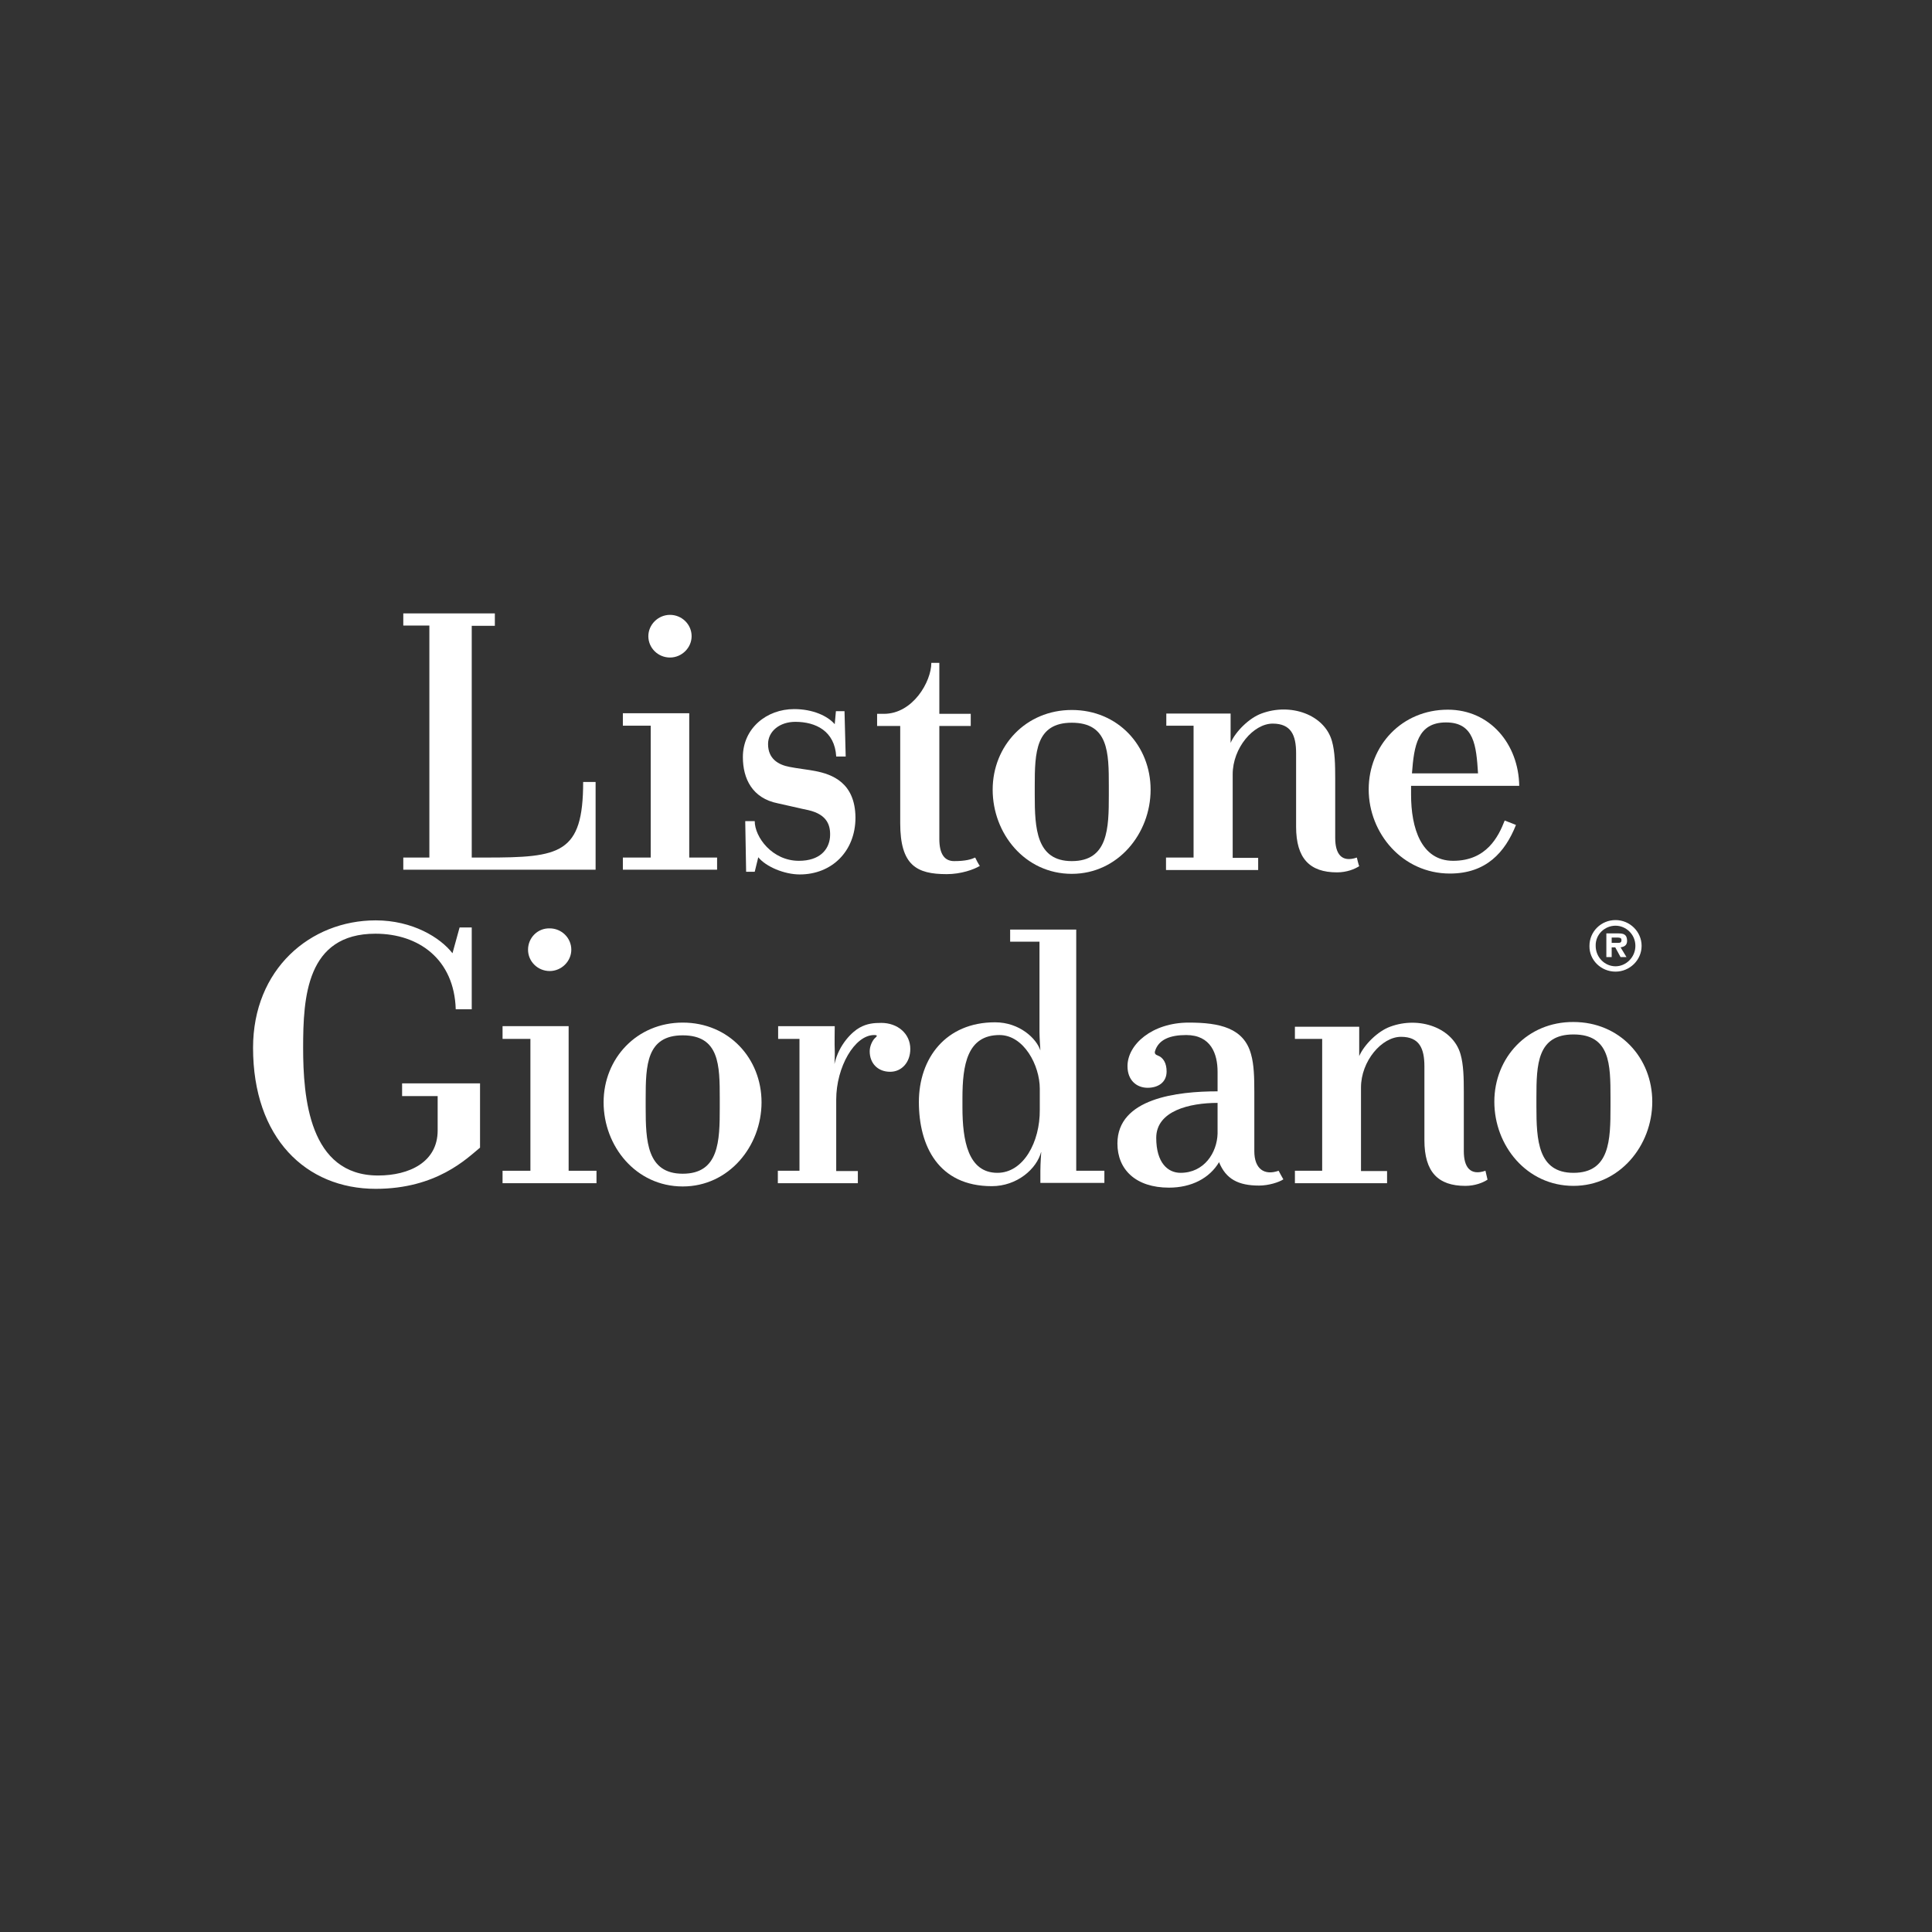
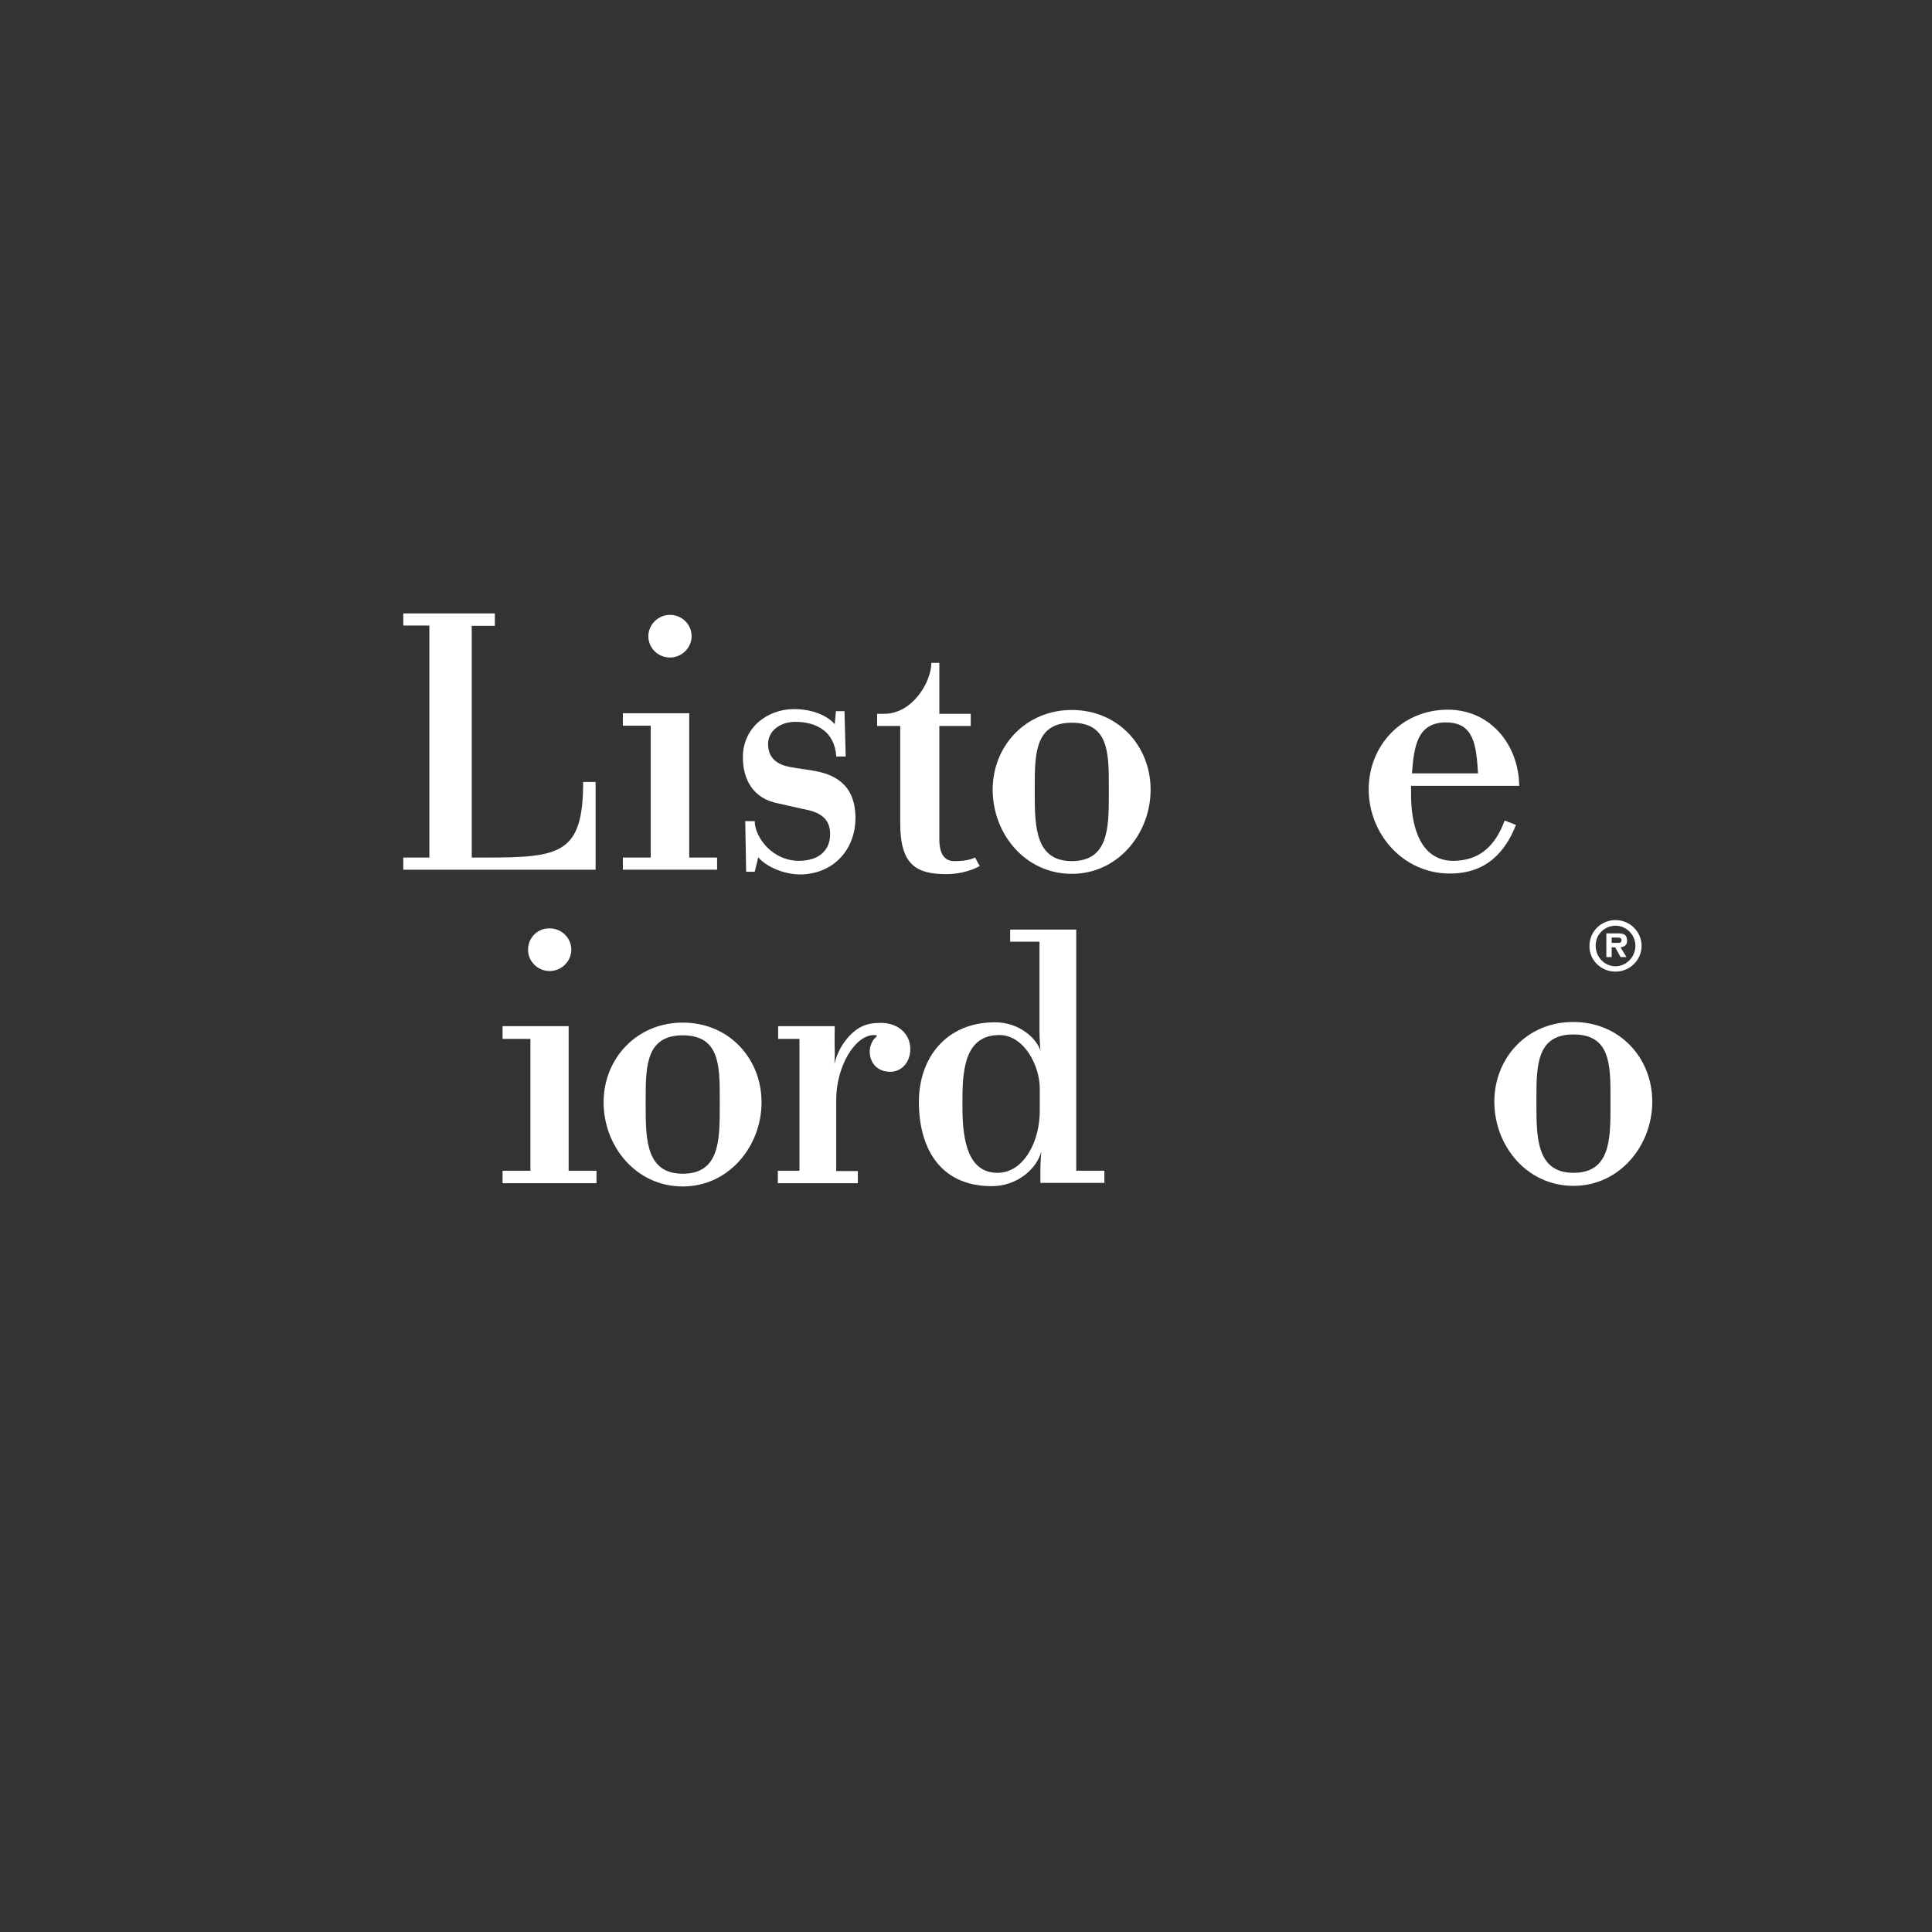
<svg xmlns="http://www.w3.org/2000/svg" version="1.1" id="layer" x="0px" y="0px" viewBox="-153 -46 652 652" style="enable-background:new -153 -46 652 652;" xml:space="preserve">
  <rect x="-153" y="-46" width="652" height="652" fill="#333333" stroke="none" />
  <style type="text/css">
	.st0{fill:transparent;}
	.st1{fill:#FFFFFF;}
</style>
  <g>
-     <path class="st0" d="M418,500.7c0,13.7-11.3,25-25,25H-57c-13.7,0-25-11.3-25-25v-450c0-13.8,11.3-25,25-25h450   c13.7,0,25,11.2,25,25V500.7z" />
    <path class="st1" d="M-8.1,243.4h-8.8v4.1H48v-29.6h-4.2c0,24.3-7.8,25.5-32.8,25.5H6.2v-78.2H14V161h-30.9v4.1h8.8V243.4z" />
  </g>
  <polygon class="st1" points="66.6,243.4 57.2,243.4 57.2,247.5 89,247.5 89,243.4 79.6,243.4 79.6,194.7 67.6,194.7 57.2,194.7   57.2,198.9 66.6,198.9 " />
  <g>
    <path class="st1" d="M65.8,168.7c0,4,3.3,7.2,7.3,7.2c4,0,7.3-3.3,7.3-7.2c0-4-3.3-7.2-7.3-7.2C69.1,161.5,65.8,164.8,65.8,168.7" />
    <path class="st1" d="M221.2,222.3c0,11.2-0.2,22.3-12.5,22.3c-12,0-12.5-11.1-12.5-22.3v-3.1c0-11.2,0.3-21.3,12.5-21.3   c12.4,0,12.5,10.1,12.5,21.3V222.3z M182,220.5c0,14.8,10.9,28.4,26.7,28.4c15.6,0,26.6-13.6,26.6-28.4c0-14.8-11-26.9-26.6-26.9   C193.2,193.6,182,205.7,182,220.5" />
    <path class="st1" d="M122.1,214.2c-1.9-0.4-6.3-0.9-8.7-1.4c-3.7-0.7-7.2-2.7-7.2-7.7c0-4.3,3.9-7.5,9.2-7.5   c6.9,0,13.3,3.1,13.8,11.7h3.2L132,194h-2.9l-0.4,4.4c-2.4-2.8-7.4-5.1-13.7-5.1c-9.3,0-17.3,6.5-17.3,16.2   c0,7.3,3.2,13.9,11.8,15.6c2,0.4,8.2,1.9,10.3,2.3c6.5,1.5,7.6,5.3,7.3,9.2c-0.4,4.1-3.4,7.9-10.5,7.9c-9,0-14.9-8-14.9-13.4h-3.2   l0.3,17.1h2.9l1.2-4.9c2.6,3.2,8.8,5.8,14,5.8c10.8,0,18.8-7.8,18.8-19.2C135.6,218.1,127.8,215.3,122.1,214.2" />
    <path class="st1" d="M335,197.8c9.5,0,10.2,7.8,10.8,17.2h-22.3C324.2,205.6,325.4,197.8,335,197.8 M337.4,244.5   c-10.8,0-14.2-11.1-14.2-22.3l0-3h36.5c-0.2-14-9.8-25.7-24.1-25.7c-15.5,0-26.7,12.1-26.7,26.9c0,14.8,11.4,28.4,27.4,28.4   c12.2,0,18.6-7.1,22.3-16.4l-3.8-1.5C352.7,236.3,348.7,244.5,337.4,244.5" />
    <path class="st1" d="M176.1,243.4c-1.3,0.6-3.2,1.2-7.1,1.2c-3.2,0-5-2.3-5-7.5V199h10.6v-4.1H164v-17.2h-2.7   c0,6.3-6.2,17.2-16,17.2c0,0,0,0,0.1,0h-2.4v4.1h7.8v32.8c0,14.3,5.6,17.2,15.7,17.2c4.7,0,9.1-1.5,11.2-2.8   C177.5,246.2,176.1,243.5,176.1,243.4" />
-     <path class="st1" d="M304.9,243.4c-5.2,1.8-7.3-1.3-7.3-6.6v-20c0-4.8-0.1-9.2-1.1-12.7c-2.5-8.9-13.9-13-23.8-9.3   c-4.1,1.5-8.7,6-10.4,9.9v-9.9h-21.7v4.1h9.2v44.5h-9.3v4.2h31.1v-4.1H263v-28.2c0-8.9,7-17.1,13.5-17.1c6.2,0,7.9,3.9,7.9,10V233   c0,10.7,4.6,15.4,13.8,15.4c3.3,0,6-1.1,7.5-2.1C305.6,246.3,304.9,243.5,304.9,243.4" />
    <path class="st1" d="M390.5,327.5c0,11.2-0.2,22.3-12.5,22.3c-12,0-12.5-11.1-12.5-22.3v-3.1c0-11.2,0.3-21.3,12.5-21.3   c12.4,0,12.5,10.1,12.5,21.3V327.5z M351.3,325.8c0,14.8,10.9,28.4,26.7,28.4c15.6,0,26.6-13.6,26.6-28.4c0-14.8-11-26.9-26.6-26.9   C362.5,298.8,351.3,310.9,351.3,325.8" />
    <path class="st1" d="M390.9,272.2v-1.8h1.7c0.8,0,1.6,0,1.6,0.8c0,0.8-0.3,1-1.2,1H390.9z M390.9,273.7h1.2l1.8,3.3h2l-2-3.3   c1.4-0.2,2.2-0.8,2.2-2.2c0-0.8-0.2-1.7-0.9-2.1c-0.6-0.4-1.5-0.4-2.2-0.4h-3.9v8h1.8V273.7z M392.2,266.4c3.5,0,6.7,2.9,6.7,6.8   c0,3.9-3.2,6.9-6.7,6.9c-3.6,0-6.7-3-6.7-6.9C385.4,269.3,388.6,266.4,392.2,266.4 M392.2,281.9c4.8,0,8.8-3.9,8.8-8.7   c0-4.8-4-8.7-8.8-8.7c-4.9,0-8.8,3.9-8.8,8.7C383.3,278,387.3,281.9,392.2,281.9" />
-     <path class="st1" d="M348.3,349.1c-5.2,1.8-7.3-1.3-7.3-6.6v-20c0-4.8-0.1-9.2-1.1-12.7c-2.5-8.9-13.9-13-23.8-9.3   c-4.1,1.5-8.7,6-10.4,9.9v-9.9h-21.7v4.1h9.2v44.5H284v4.2h31.1v-4.1h-8.8v-28.2c0-8.9,7-17.1,13.5-17.1c6.2,0,7.9,3.9,7.9,10v24.9   c0,10.7,4.6,15.4,13.8,15.4c3.3,0,6-1.1,7.5-2.1C349,352,348.3,349.2,348.3,349.1" />
  </g>
  <polygon class="st1" points="26,349.1 16.6,349.1 16.6,353.3 48.3,353.3 48.3,349.1 38.9,349.1 38.9,300.3 27,300.3 16.6,300.3   16.6,304.6 26,304.6 " />
  <g>
    <path class="st1" d="M25.2,274.5c0,4,3.3,7.2,7.3,7.2c4,0,7.3-3.3,7.3-7.2c0-4-3.3-7.2-7.3-7.2C28.4,267.2,25.2,270.5,25.2,274.5" />
    <path class="st1" d="M89.9,327.8c0,11.2-0.2,22.3-12.5,22.3c-12.1,0-12.5-11.1-12.5-22.3v-3.1c0-11.2,0.3-21.3,12.5-21.3   c12.4,0,12.5,10.1,12.5,21.3V327.8z M50.7,326c0,14.8,10.9,28.4,26.7,28.4c15.6,0,26.6-13.6,26.6-28.4c0-14.8-11-26.9-26.6-26.9   C61.9,299.1,50.7,311.2,50.7,326" />
    <path class="st1" d="M142,303.3c-6.6,0-12.8,10.8-12.8,21.8v24.1h7.3v4.1h-27v-4.2h7.3v-44.5h-7.2v-4.3h19.1c0,0-0.1,7,0,7.9   c0.1,1.6-0.1,4.9-0.1,4.9c1.5-6.7,6.1-11,8.5-12.3c2.5-1.4,4.8-1.6,7.3-1.6c5.5,0,9.8,3.6,9.8,8.8c0,4.5-2.9,7.7-6.8,7.7   c-4.2,0-6.9-2.9-6.9-6.9c0-1.7,0.8-3.4,1.6-4.3C142.7,303.9,143.6,303.3,142,303.3" />
    <path class="st1" d="M183.6,349.8c-9.9,0-11.8-10.9-11.8-22.1v-3.1c0-11.2,1.6-21.3,12.5-21.3c8.2,0,13.6,10.2,13.6,18.1v7.1   C198,339.4,192.4,349.8,183.6,349.8 M210.2,349.1v-81.4h-11.9h-10.4v4.1h9.9v30.5c0,1.8,0.3,6.2,0.3,6.2c-1.3-4-7-9.5-15.3-9.5   c-16.6,0-25.7,12.1-25.7,26.9c0,14.8,6.6,28.4,24.6,28.4c8.5,0,15.2-5.8,16.7-11.7c0,0-0.3,4-0.3,6.5v4.1h21.6v-4.1H210.2z" />
-     <path class="st1" d="M245.4,349.8c-4.3,0-8.2-3.4-8.2-11.8c0-9.1,11.2-11.8,20.7-11.8v10.4C257.7,343,253.4,349.8,245.4,349.8    M278.5,349.1c-4.8,1.7-8.2-0.6-8.2-6.6v-20c0-4.8-0.1-9.2-1.1-12.7c-2.4-8.9-10.6-10.7-21-10.7c-12.4,0-20.7,7.4-20.7,14.7   c0,4.8,3.1,7.3,6.8,7.3c3.5,0,6.4-1.8,6.4-5.5c0-2.8-1.1-4.7-3-5.4c-0.6-0.2-1.2-0.6-0.9-1.5c1.2-3.9,5.1-5.4,10.5-5.4   c8.4,0,10.6,6.4,10.6,12.4l0,6.6c-13.5,0-33.8,2.3-33.8,17.6c0,8.8,6.2,14.9,17.4,14.9c7.6,0,13.7-3.2,16.9-8.6   c2.3,5.7,6.5,7.9,13.5,7.9c3.2,0,6.7-1.1,8.2-2.1C280.1,352,278.5,349.2,278.5,349.1" />
-     <path class="st1" d="M-17.3,319.8v4.1h12v11.6c0,10.7-9.6,15.2-20.1,15.2c-23.3,0-25.3-26.4-25.3-43.1c0-17,1.1-38.5,24.4-38.5   c14.7,0,26.6,8.7,27.1,25.5h5.4V267H2.1l-2.4,8.7c-4.1-5.3-13.5-11.1-25.9-11.1c-22.1,0-41.4,16.5-41.4,43   c0,30.5,17.9,47.6,41.4,47.6c20.6,0,30.8-10.3,35.2-13.9v-21.7H-17.3z" />
  </g>
</svg>